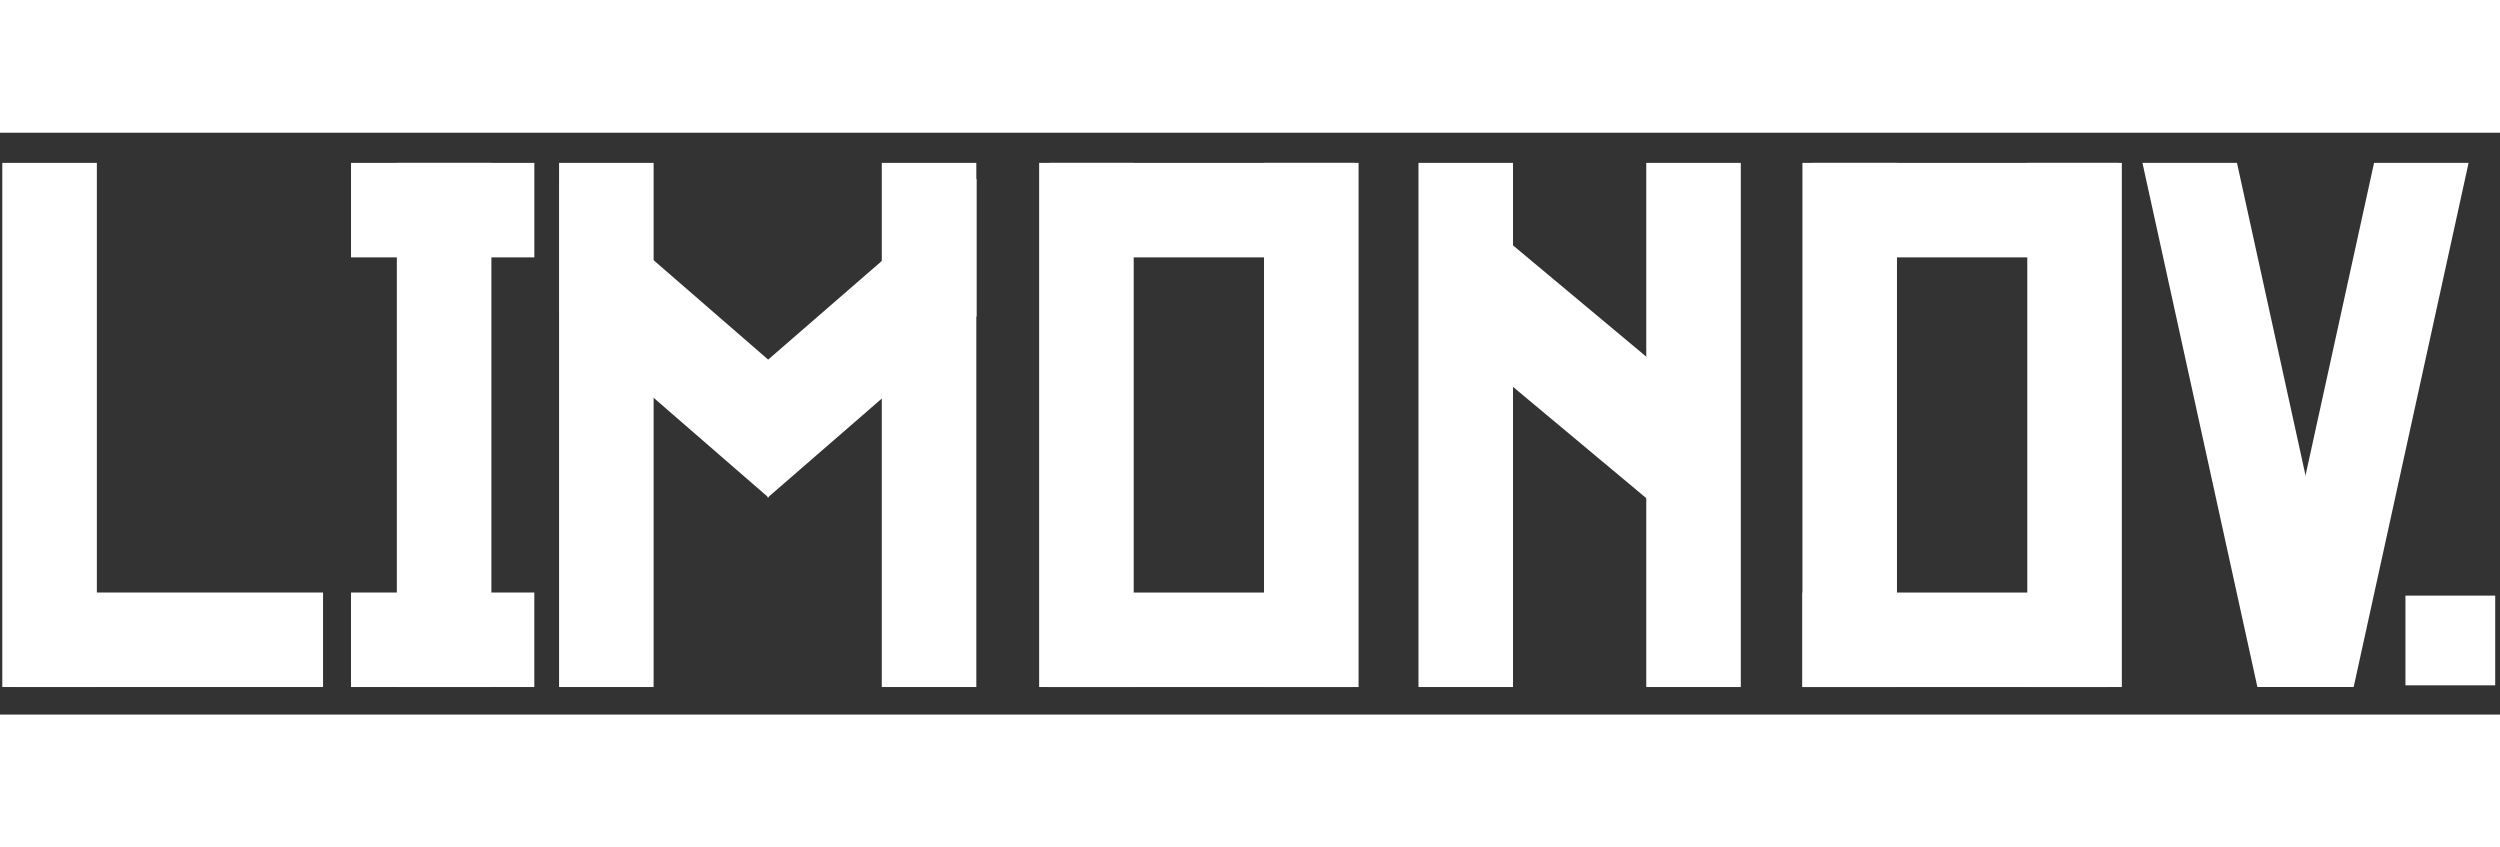
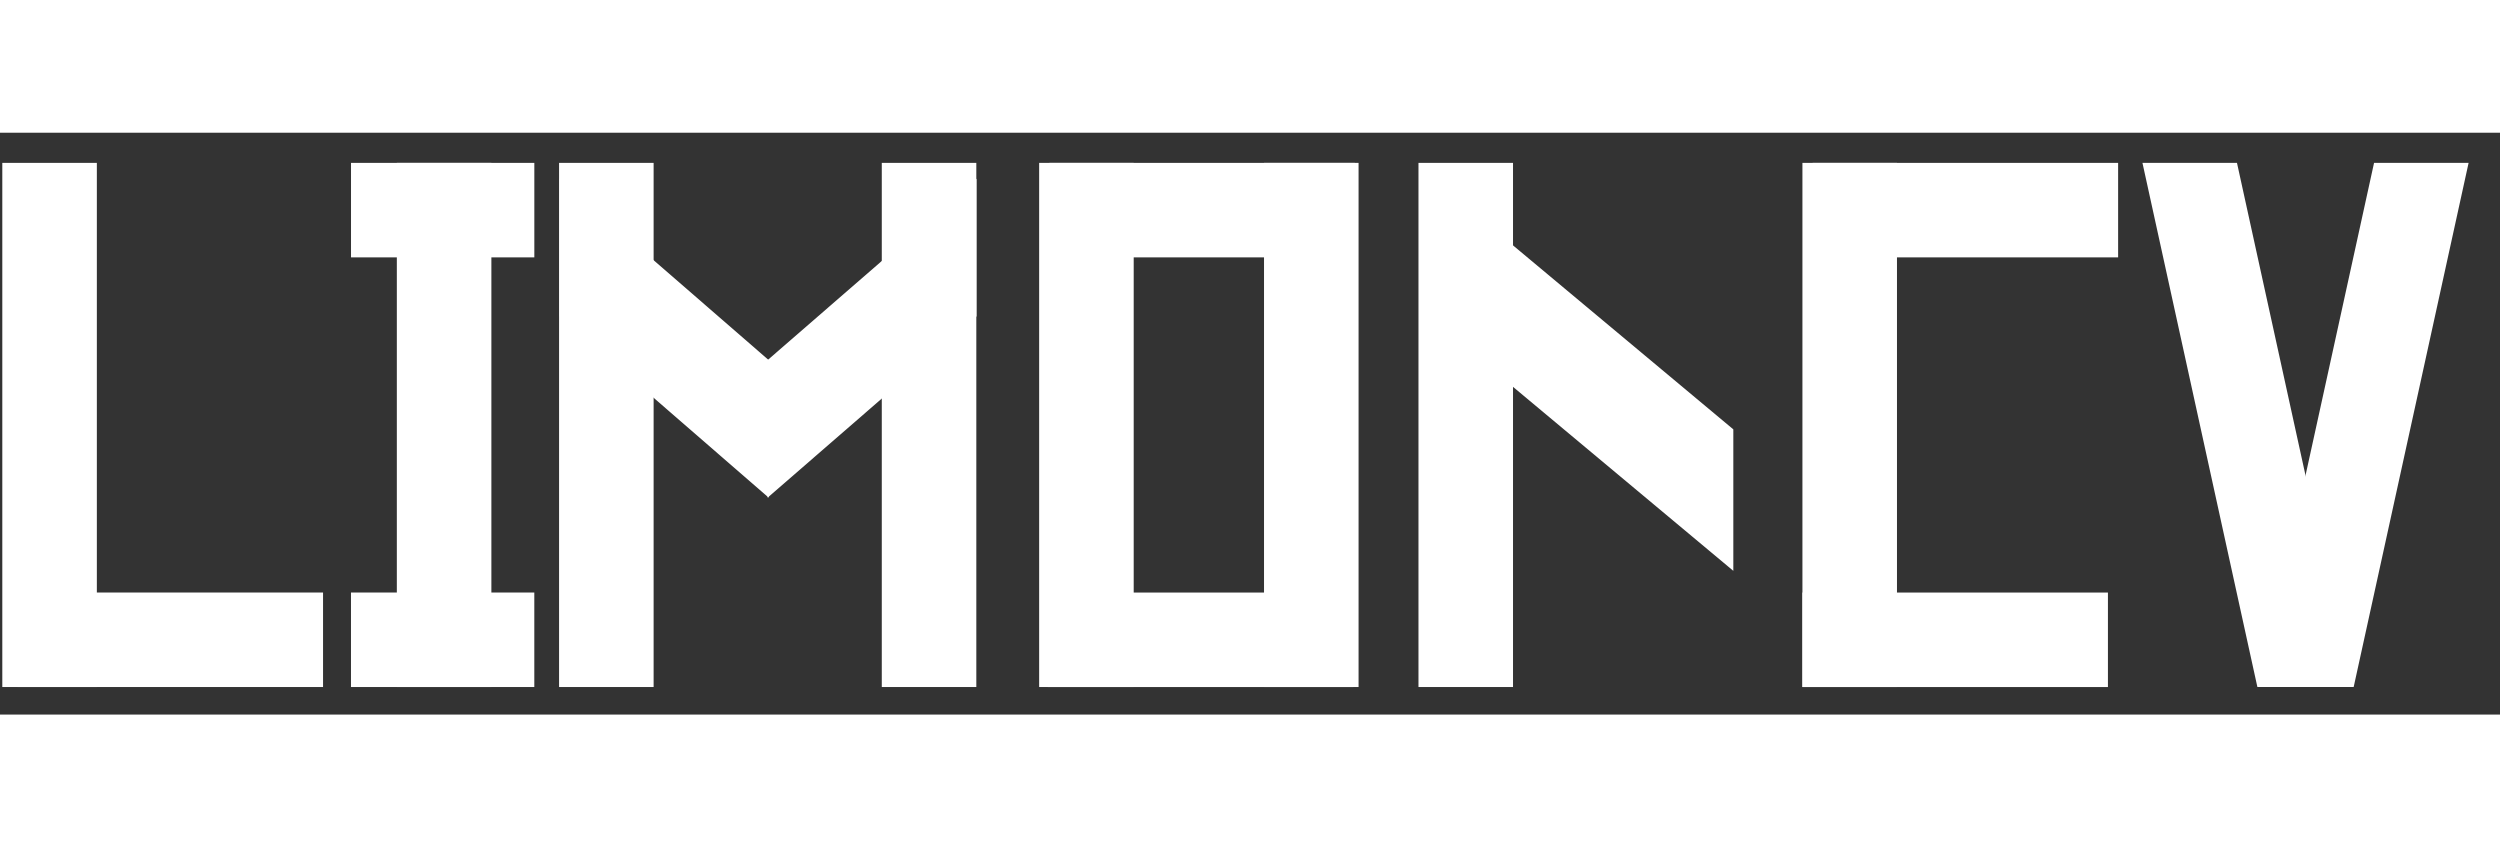
<svg xmlns="http://www.w3.org/2000/svg" width="596" height="202" viewBox="0 0 596 202" fill="none">
  <rect x="0" y="0" width="596" height="202" fill="#333333" stroke="none" />
  <path d="M596 0H0V31.64H596V0Z" fill="white" />
  <path d="M596 170.354H0V201.994H596V170.354Z" fill="white" />
  <path d="M23.088 38.83H0.55V163.786H23.088V38.83Z" fill="white" />
  <path d="M117.145 38.83H94.606V163.786H117.145V38.83Z" fill="white" />
  <path d="M155.822 38.83H133.284V163.786H155.822V38.83Z" fill="white" />
-   <path d="M415.007 38.83H392.469V163.786H415.007V38.83Z" fill="white" />
  <path d="M232.756 38.83H210.218V163.786H232.756V38.83Z" fill="white" />
  <path d="M360.703 38.83H338.165V163.786H360.703V38.83Z" fill="white" />
  <path d="M560.699 163.786H538.161L510.761 38.83H533.294L560.699 163.786Z" fill="white" />
  <path d="M538.576 163.786H561.114L588.514 38.83H565.975L538.576 163.786Z" fill="white" />
  <path d="M270.274 38.83H247.735V163.786H270.274V38.83Z" fill="white" />
  <path d="M323.882 38.83H301.343V163.786H323.882V38.83Z" fill="white" />
  <path d="M4.183 141.258L4.183 163.786H77.013V141.258H4.183Z" fill="white" />
  <path d="M249.769 141.264V163.792H322.599V141.264H249.769Z" fill="white" />
  <path d="M250.166 38.831V61.358L322.996 61.358V38.831H250.166Z" fill="white" />
  <path d="M452.238 38.83H429.699V163.786H452.238V38.83Z" fill="white" />
-   <path d="M505.846 38.83H483.307V163.786H505.846V38.83Z" fill="white" />
+   <path d="M505.846 38.83V163.786H505.846V38.83Z" fill="white" />
  <path d="M429.699 141.264V163.792H502.53V141.264H429.699Z" fill="white" />
  <path d="M432.129 38.831V61.358L504.96 61.358V38.831H432.129Z" fill="white" />
  <path d="M413.224 102.361V136.089L340.394 75.268V41.54L413.224 102.361Z" fill="white" />
  <path d="M183.258 85.845V118.645L133.448 75.414V42.614L183.258 85.845Z" fill="white" />
  <path d="M182.996 85.845V118.645L232.805 75.414V42.614L182.996 85.845Z" fill="white" />
  <path d="M83.675 141.258V163.786H127.379V141.258H83.675Z" fill="white" />
  <path d="M83.682 38.831V61.358H127.385V38.831H83.682Z" fill="white" />
-   <path d="M594.858 141.997H573.461V163.384H594.858V141.997Z" fill="white" />
</svg>